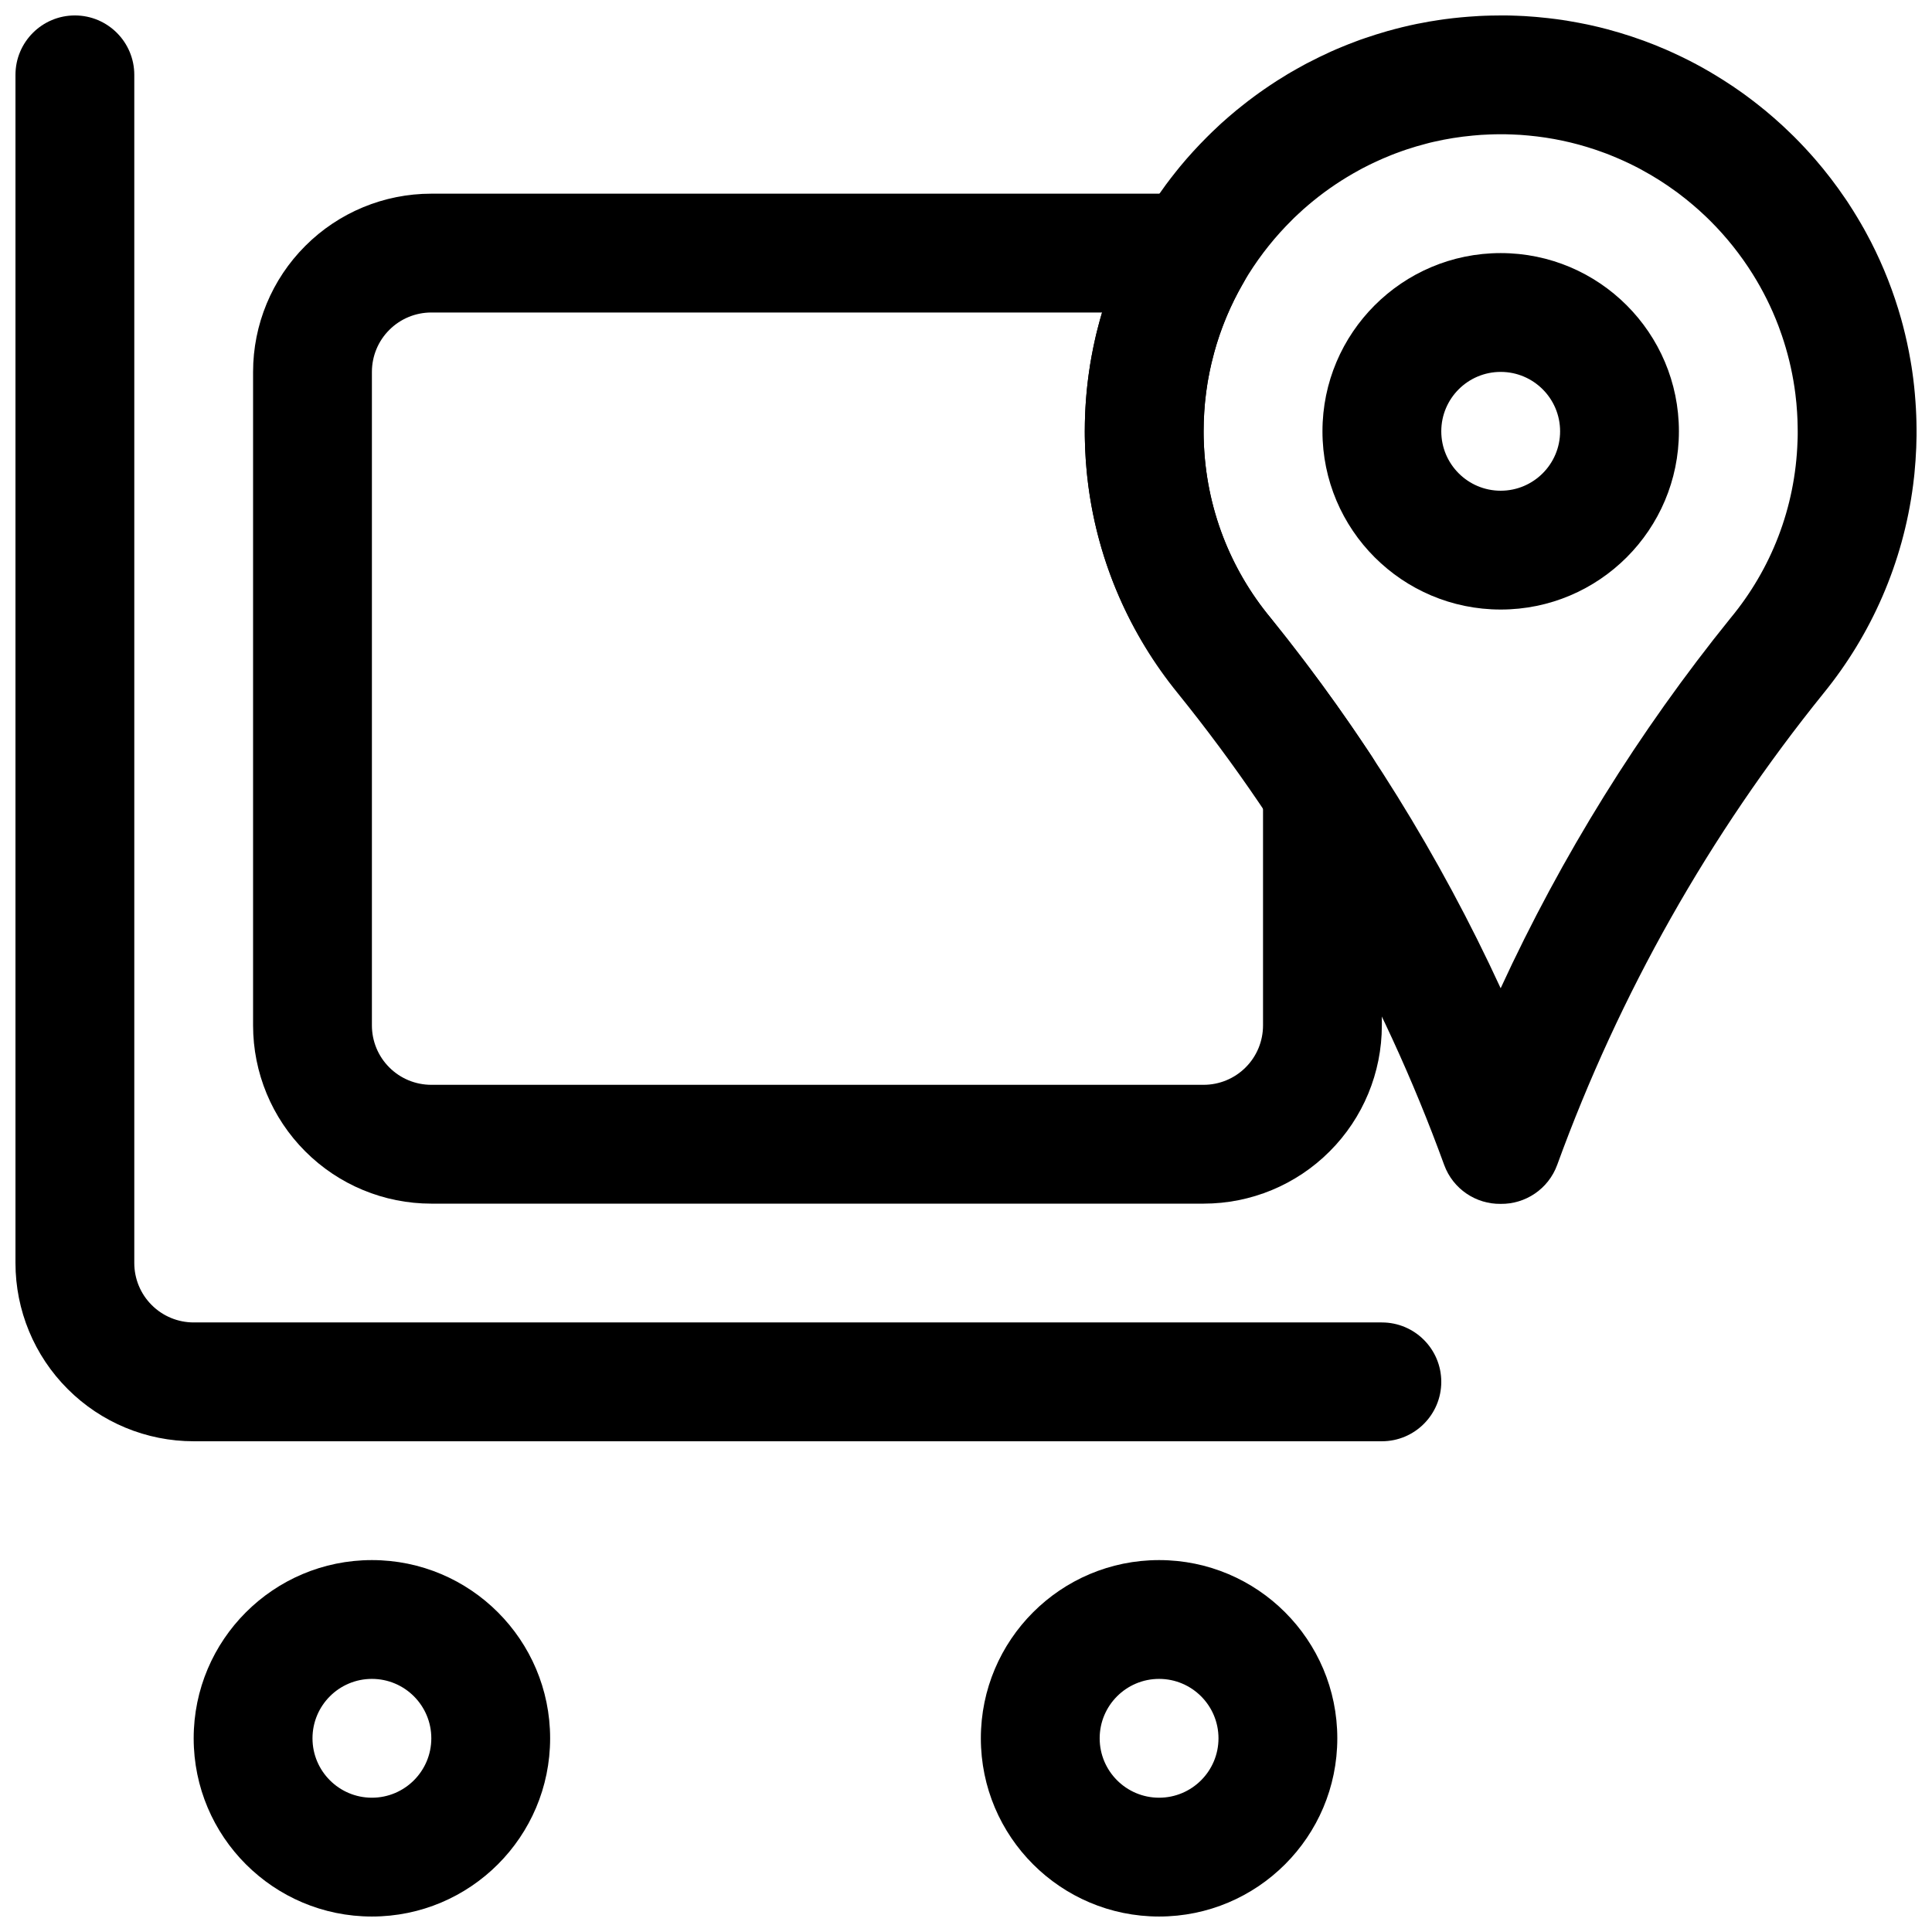
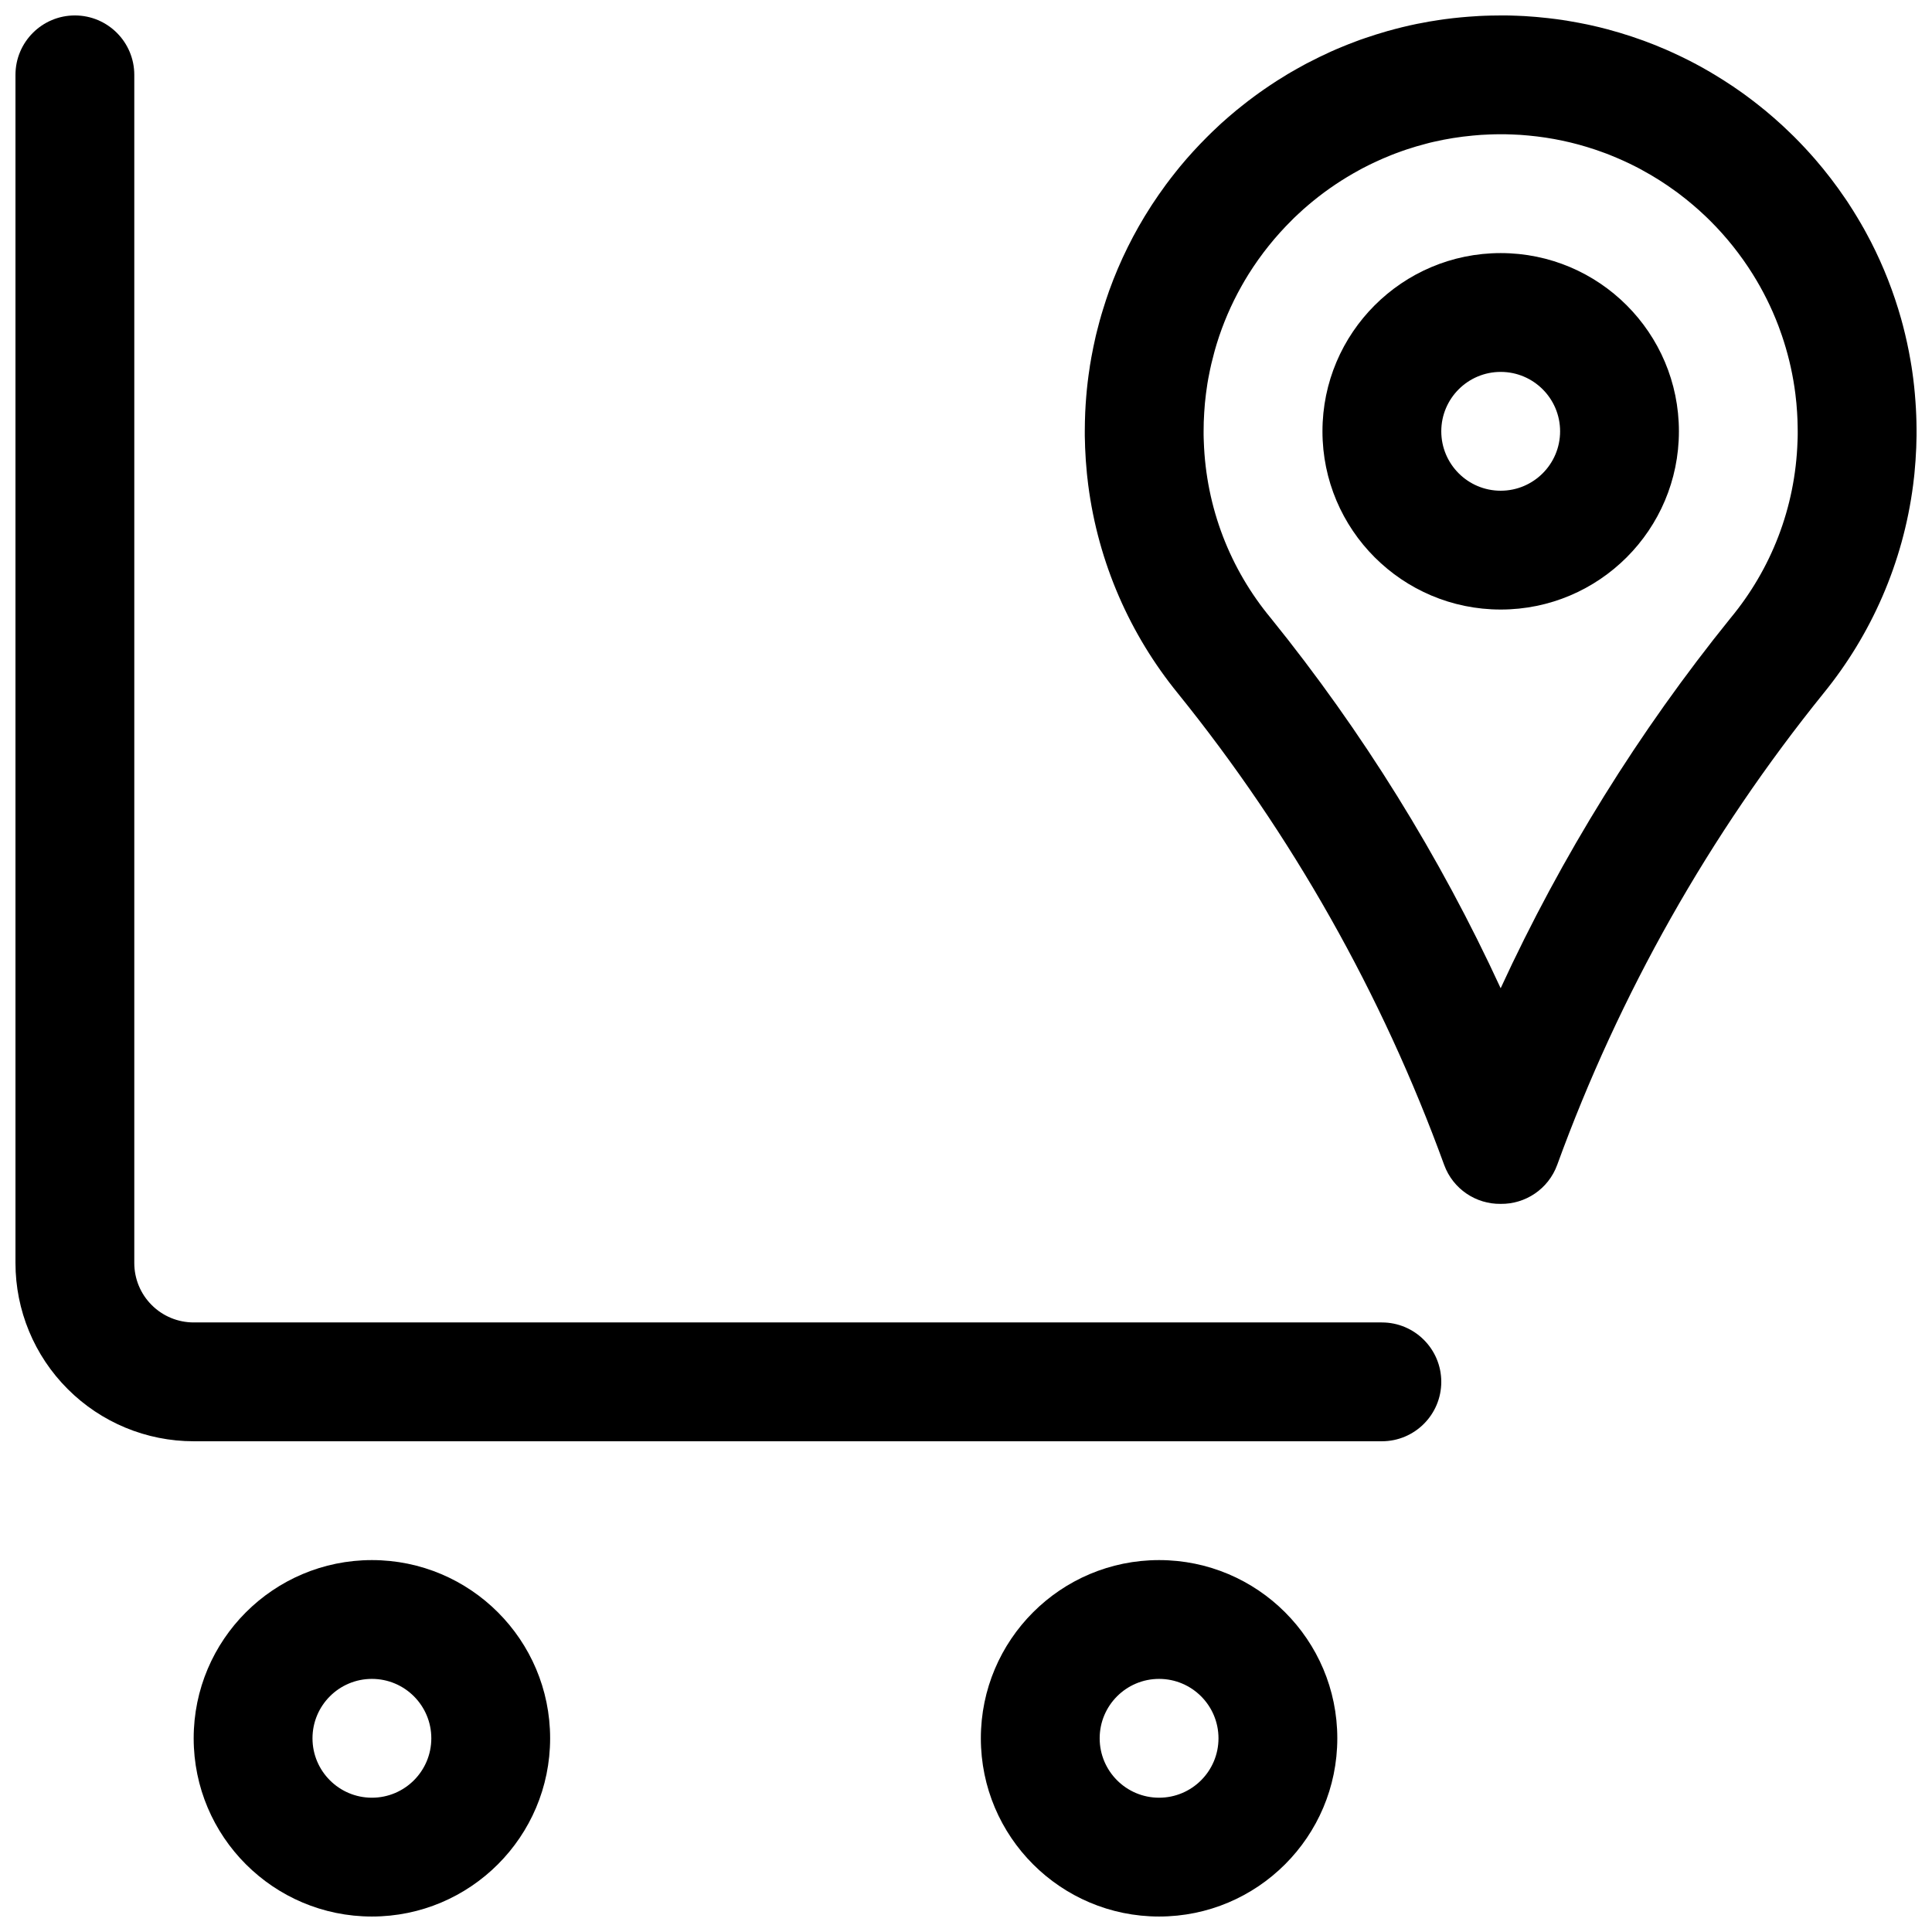
<svg xmlns="http://www.w3.org/2000/svg" width="800px" height="800px" version="1.1" viewBox="144 144 512 512">
  <defs>
    <clipPath id="d">
      <path d="m431 148.09h220.9v315.91h-220.9z" />
    </clipPath>
    <clipPath id="c">
      <path d="m403 557h96v94.902h-96z" />
    </clipPath>
    <clipPath id="b">
      <path d="m195 557h95v94.902h-95z" />
    </clipPath>
    <clipPath id="a">
      <path d="m148.09 148.09h377.91v377.91h-377.91z" />
    </clipPath>
  </defs>
  <g clip-path="url(#d)">
    <path d="m542.4 148.09c0.473 0 0.945 0.016 1.434 0.016l0.707 0.016c0.27 0.016 0.551 0.016 0.836 0.031l0.566 0.016 0.707 0.031c0.238 0.016 0.473 0.016 0.711 0.031l0.676 0.031c0.945 0.062 1.891 0.129 2.832 0.207l0.695 0.062c0.93 0.078 1.855 0.172 2.769 0.281 0.695 0.082 1.387 0.16 2.078 0.254l0.68 0.094c0.375 0.047 0.738 0.109 1.117 0.156l0.25 0.047c0.238 0.035 0.457 0.066 0.695 0.098l0.676 0.125 0.281 0.047c1.496 0.25 2.992 0.535 4.457 0.836l0.66 0.141c0.648 0.141 1.277 0.281 1.922 0.441l0.738 0.172c0.711 0.172 1.402 0.363 2.094 0.535 4.348 1.164 8.598 2.566 12.723 4.219 0.379 0.16 0.758 0.316 1.117 0.473 0.52 0.207 1.039 0.426 1.559 0.645l0.426 0.191c0.207 0.094 0.41 0.188 0.613 0.266l0.648 0.301c1.414 0.629 2.801 1.305 4.188 2l0.598 0.297c0.551 0.301 1.117 0.582 1.684 0.883l0.078 0.047c0.582 0.316 1.164 0.629 1.766 0.961l0.566 0.332c0.52 0.281 1.023 0.582 1.512 0.863l0.219 0.145 0.566 0.328 0.176 0.109c1.523 0.914 3.035 1.875 4.516 2.867l0.363 0.234 0.535 0.379 0.551 0.379 0.141 0.094c0.363 0.254 0.727 0.504 1.086 0.758 1.023 0.738 2.047 1.492 3.055 2.266 0.582 0.457 1.168 0.898 1.75 1.371 0.281 0.219 0.566 0.453 0.848 0.691l0.52 0.41c1.527 1.273 3.023 2.566 4.488 3.918l0.473 0.441c0.598 0.551 1.18 1.102 1.746 1.668 0.316 0.301 0.633 0.617 0.945 0.914 1.922 1.922 3.762 3.891 5.543 5.938 2.898 3.336 5.59 6.863 8.078 10.531 0.203 0.301 0.391 0.598 0.598 0.883 0.391 0.613 0.785 1.227 1.18 1.84l0.203 0.316c0.742 1.18 1.465 2.394 2.176 3.606l0.078 0.141c0.109 0.191 0.219 0.379 0.328 0.582l0.332 0.566c0.109 0.207 0.203 0.395 0.316 0.586l0.328 0.598c0.426 0.77 0.836 1.559 1.246 2.344 3.305 6.457 5.981 13.273 7.981 20.375 0.156 0.582 0.316 1.164 0.473 1.746 0.789 3.023 1.465 6.109 2 9.227 0.109 0.582 0.203 1.18 0.297 1.762l0.035 0.285 0.109 0.676c0.395 2.707 0.691 5.449 0.879 8.203 0.176 2.379 0.27 4.769 0.285 7.18v1.938l-0.016 0.629-0.031 1.227-0.016 0.711-0.016 0.551c-0.094 2.281-0.254 4.551-0.473 6.801l-0.047 0.441-0.062 0.582-0.078 0.629-0.066 0.566-0.094 0.805c-2.676 20.781-11.145 39.77-23.742 55.246-30.258 37.469-54.109 79.695-70.578 124.96-2.348 6.453-8.473 10.453-14.988 10.359-6.519 0.094-12.645-3.906-14.988-10.359-16.469-45.266-40.32-87.492-70.582-124.96-12.594-15.477-21.066-34.465-23.742-55.246l-0.094-0.805-0.062-0.566-0.078-0.629-0.062-0.582-0.047-0.441c-0.223-2.25-0.379-4.519-0.473-6.801l-0.016-0.66-0.016-0.617-0.016-0.613-0.02-0.613-0.016-0.613v-1.324c0-1.652 0.051-3.305 0.113-4.957 0.062-1.387 0.156-2.758 0.266-4.125 0.207-2.551 0.504-5.086 0.898-7.59l0.094-0.691c0.078-0.457 0.156-0.914 0.238-1.355l0.109-0.676c0.359-1.953 0.754-3.891 1.195-5.797 0.078-0.297 0.156-0.613 0.223-0.91 0.219-0.898 0.453-1.781 0.691-2.664l0.172-0.645c0.062-0.219 0.125-0.441 0.191-0.645l0.125-0.473c0.172-0.598 0.344-1.18 0.535-1.762 0.504-1.641 1.039-3.262 1.605-4.867 2.848-7.918 6.582-15.43 11.082-22.387l0.316-0.488c1.148-1.746 2.332-3.465 3.574-5.148l0.078-0.109c0.852-1.148 1.715-2.269 2.598-3.371 0.363-0.457 0.723-0.895 1.086-1.352 2.254-2.727 4.644-5.34 7.148-7.844 0.457-0.453 0.914-0.91 1.371-1.352 0.629-0.613 1.273-1.215 1.918-1.812l0.488-0.457c1.309-1.18 2.644-2.328 4-3.461l0.52-0.41c0.332-0.27 0.645-0.535 0.977-0.789 1.117-0.895 2.234-1.762 3.387-2.598 0.359-0.266 0.707-0.52 1.055-0.77 1.008-0.727 2.031-1.418 3.051-2.109l0.27-0.176c0.316-0.203 0.613-0.406 0.93-0.613l0.52-0.344 0.281-0.176c0.93-0.582 1.875-1.164 2.82-1.746l0.297-0.156 0.27-0.176c0.613-0.359 1.227-0.707 1.855-1.055 0.633-0.359 1.293-0.723 1.938-1.07l0.582-0.312 0.602-0.301c1.746-0.914 3.523-1.777 5.32-2.598l0.691-0.316c0.207-0.078 0.41-0.172 0.613-0.266l0.426-0.191c0.473-0.203 0.945-0.391 1.434-0.598 1.227-0.52 2.488-1.008 3.746-1.48l0.629-0.234c0.223-0.078 0.426-0.156 0.633-0.238l0.645-0.219 0.629-0.219c1.984-0.68 3.984-1.309 6.016-1.891 2.551-0.707 5.133-1.355 7.762-1.891l0.676-0.125c1.699-0.348 3.434-0.645 5.164-0.898 0.316-0.047 0.629-0.094 0.961-0.141l0.676-0.094c2.758-0.363 5.543-0.629 8.344-0.789l0.711-0.047c0.234-0.016 0.473-0.016 0.707-0.031l0.711-0.031 0.566-0.016c0.359-0.016 0.723-0.031 1.086-0.031 0.863-0.016 1.73-0.031 2.598-0.031zm-0.707 31.488c-1.023 0-2.031 0.016-3.039 0.062-1.449 0.047-2.883 0.141-4.312 0.285-3.543 0.328-7.023 0.879-10.426 1.668l-0.941 0.219c-0.348 0.094-0.695 0.176-1.023 0.27-1.766 0.457-3.481 0.961-5.18 1.527-0.426 0.141-0.852 0.297-1.277 0.441l-0.852 0.312-0.91 0.332-0.898 0.348-0.379 0.156c-2.519 1.008-4.973 2.141-7.367 3.398l-0.062 0.031-0.836 0.457c-4.312 2.348-8.391 5.07-12.168 8.156-0.727 0.598-1.449 1.195-2.144 1.812l-0.406 0.344-0.695 0.648c-0.234 0.203-0.473 0.422-0.691 0.629l-0.52 0.488c-0.41 0.375-0.805 0.754-1.18 1.148-4.363 4.312-8.219 9.117-11.496 14.344-0.344 0.551-0.676 1.102-1.004 1.652l-0.473 0.82-0.473 0.832c-2.66 4.738-4.836 9.793-6.473 15.082l-0.234 0.789c-0.094 0.297-0.176 0.613-0.27 0.93l-0.188 0.691c-0.535 1.953-1.008 3.938-1.387 5.953l-0.188 0.957c-0.078 0.426-0.145 0.852-0.223 1.293l-0.094 0.66-0.141 0.977c-0.062 0.379-0.109 0.758-0.156 1.133-0.207 1.621-0.363 3.262-0.457 4.914-0.113 1.637-0.16 3.289-0.16 4.957v0.883l0.016 0.867 0.031 0.879c0.586 17.715 7.039 33.961 17.762 46.887 24.309 30.086 44.758 63.039 60.914 98.086 16.152-35.047 36.605-68 60.914-98.086 10.719-12.926 17.176-29.172 17.758-46.887l0.031-0.879 0.016-0.867v-0.883c0-0.422 0-0.832-0.016-1.258-0.016-1.242-0.062-2.473-0.141-3.699-0.094-1.652-0.254-3.293-0.457-4.914-0.598-4.785-1.637-9.445-3.055-13.918-0.348-1.102-0.723-2.188-1.117-3.258l-0.332-0.914c-1.824-4.801-4.109-9.383-6.801-13.68-3.211-5.133-6.992-9.871-11.258-14.125l-0.566-0.551c-0.219-0.219-0.457-0.441-0.676-0.66l-0.176-0.156c-1.004-0.961-2.043-1.891-3.117-2.805-1.227-1.039-2.469-2.047-3.746-3.004l-0.172-0.129-0.773-0.566c-2.801-2.047-5.746-3.918-8.816-5.574l-0.832-0.457c-0.285-0.141-0.566-0.281-0.852-0.438l-0.156-0.082c-2.094-1.07-4.234-2.027-6.426-2.91l-0.375-0.156-0.898-0.348-0.914-0.332-0.691-0.25c-0.457-0.176-0.93-0.332-1.402-0.488-5.59-1.875-11.461-3.133-17.555-3.699-1.434-0.145-2.898-0.238-4.359-0.285-0.68-0.031-1.355-0.047-2.016-0.062z" fill-rule="evenodd" />
  </g>
-   <path d="m541.7 211.07c-26.074 0-47.234 21.16-47.234 47.23 0 26.074 21.16 47.234 47.234 47.234 26.07 0 47.23-21.16 47.23-47.234 0-26.07-21.16-47.23-47.23-47.23zm0 31.488c8.691 0 15.742 7.055 15.742 15.742 0 8.691-7.051 15.746-15.742 15.746-8.691 0-15.746-7.055-15.746-15.746 0-8.688 7.055-15.742 15.746-15.742z" fill-rule="evenodd" />
+   <path d="m541.7 211.07c-26.074 0-47.234 21.16-47.234 47.23 0 26.074 21.16 47.234 47.234 47.234 26.07 0 47.23-21.16 47.23-47.234 0-26.07-21.16-47.23-47.23-47.23zm0 31.488c8.691 0 15.742 7.055 15.742 15.742 0 8.691-7.051 15.746-15.742 15.746-8.691 0-15.746-7.055-15.746-15.746 0-8.688 7.055-15.742 15.746-15.742" fill-rule="evenodd" />
  <g clip-path="url(#c)">
    <path d="m451.17 557.44c-26.074 0-47.234 21.156-47.234 47.23 0 26.07 21.16 47.23 47.234 47.23 26.07 0 47.23-21.16 47.23-47.23 0-26.074-21.16-47.23-47.23-47.23zm0 31.484c8.688 0 15.742 7.055 15.742 15.746s-7.055 15.742-15.742 15.742c-8.691 0-15.746-7.051-15.746-15.742s7.055-15.746 15.746-15.746z" fill-rule="evenodd" />
  </g>
  <g clip-path="url(#b)">
    <path d="m242.56 557.44c-26.074 0-47.234 21.156-47.234 47.23 0 26.07 21.16 47.23 47.234 47.23 26.07 0 47.23-21.16 47.23-47.23 0-26.074-21.16-47.23-47.23-47.23zm0 31.484c8.691 0 15.742 7.055 15.742 15.746s-7.051 15.742-15.742 15.742-15.746-7.051-15.746-15.742 7.055-15.746 15.746-15.746z" fill-rule="evenodd" />
  </g>
  <g clip-path="url(#a)">
    <path d="m510.21 494.46h-314.88c-4.172 0-8.184-1.656-11.129-4.613-2.961-2.945-4.613-6.961-4.613-11.133v-314.88c0-8.688-7.055-15.742-15.746-15.742-8.688 0-15.742 7.055-15.742 15.742v314.88c0 12.531 4.977 24.547 13.84 33.395 8.848 8.863 20.859 13.84 33.391 13.84h314.88c8.691 0 15.742-7.055 15.742-15.746 0-8.691-7.051-15.742-15.742-15.742z" fill-rule="evenodd" />
  </g>
-   <path d="m473.51 218.96c2.816-4.863 2.832-10.879 0.016-15.742-2.805-4.883-8.016-7.891-13.637-7.891h-201.59c-12.531 0-24.543 4.977-33.391 13.84-8.863 8.848-13.84 20.863-13.84 33.395v173.18c0 12.531 4.977 24.547 13.84 33.395 8.848 8.863 20.859 13.84 33.391 13.84h204.67c12.535 0 24.547-4.977 33.395-13.84 8.863-8.848 13.84-20.863 13.84-33.395v-62.535c0-3.07-0.898-6.094-2.598-8.66-8.328-12.656-17.289-24.906-26.828-36.73-11.242-13.555-17.809-30.777-17.809-49.516 0-14.324 3.828-27.77 10.535-39.344zm-37.441 7.856h-177.77c-4.172 0-8.188 1.656-11.129 4.613-2.961 2.945-4.613 6.961-4.613 11.133v173.18c0 4.172 1.652 8.188 4.613 11.133 2.941 2.957 6.957 4.613 11.129 4.613h204.67c4.172 0 8.188-1.656 11.133-4.613 2.961-2.945 4.613-6.961 4.613-11.133v-57.766c-7.023-10.422-14.5-20.543-22.309-30.211-15.637-18.863-24.926-43.094-24.926-69.465 0-10.941 1.609-21.504 4.582-31.488z" fill-rule="evenodd" />
</svg>